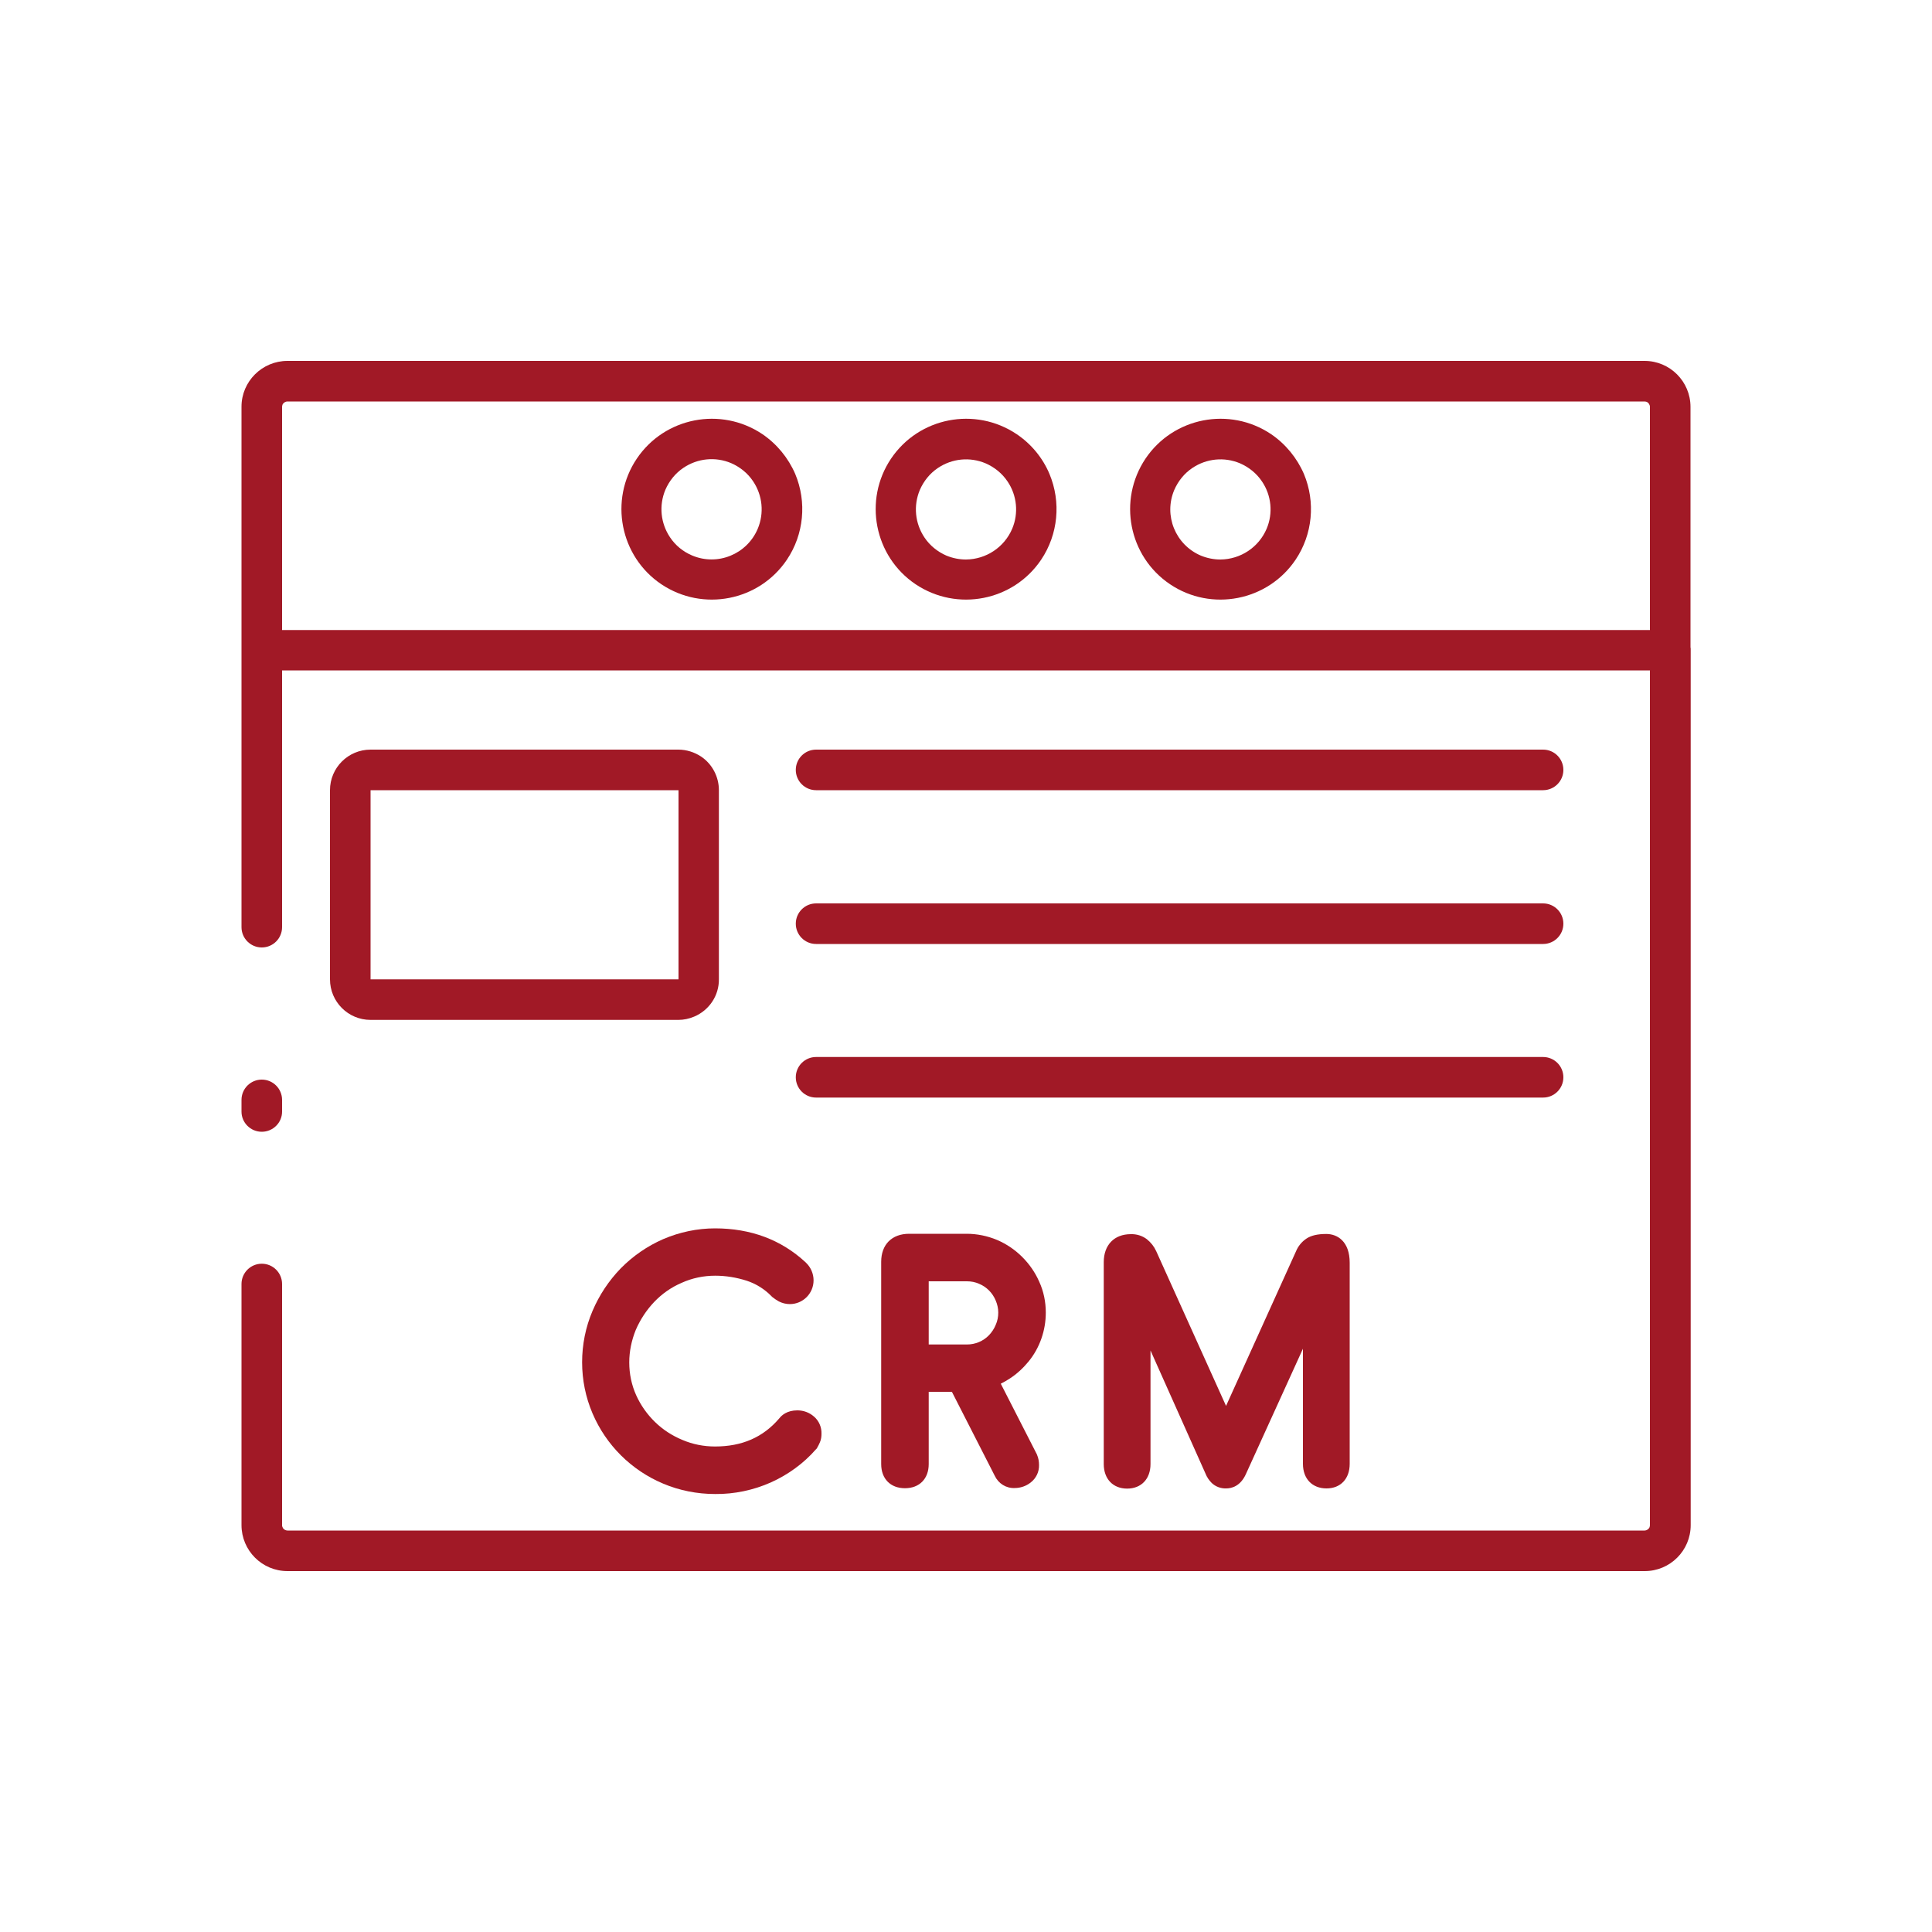
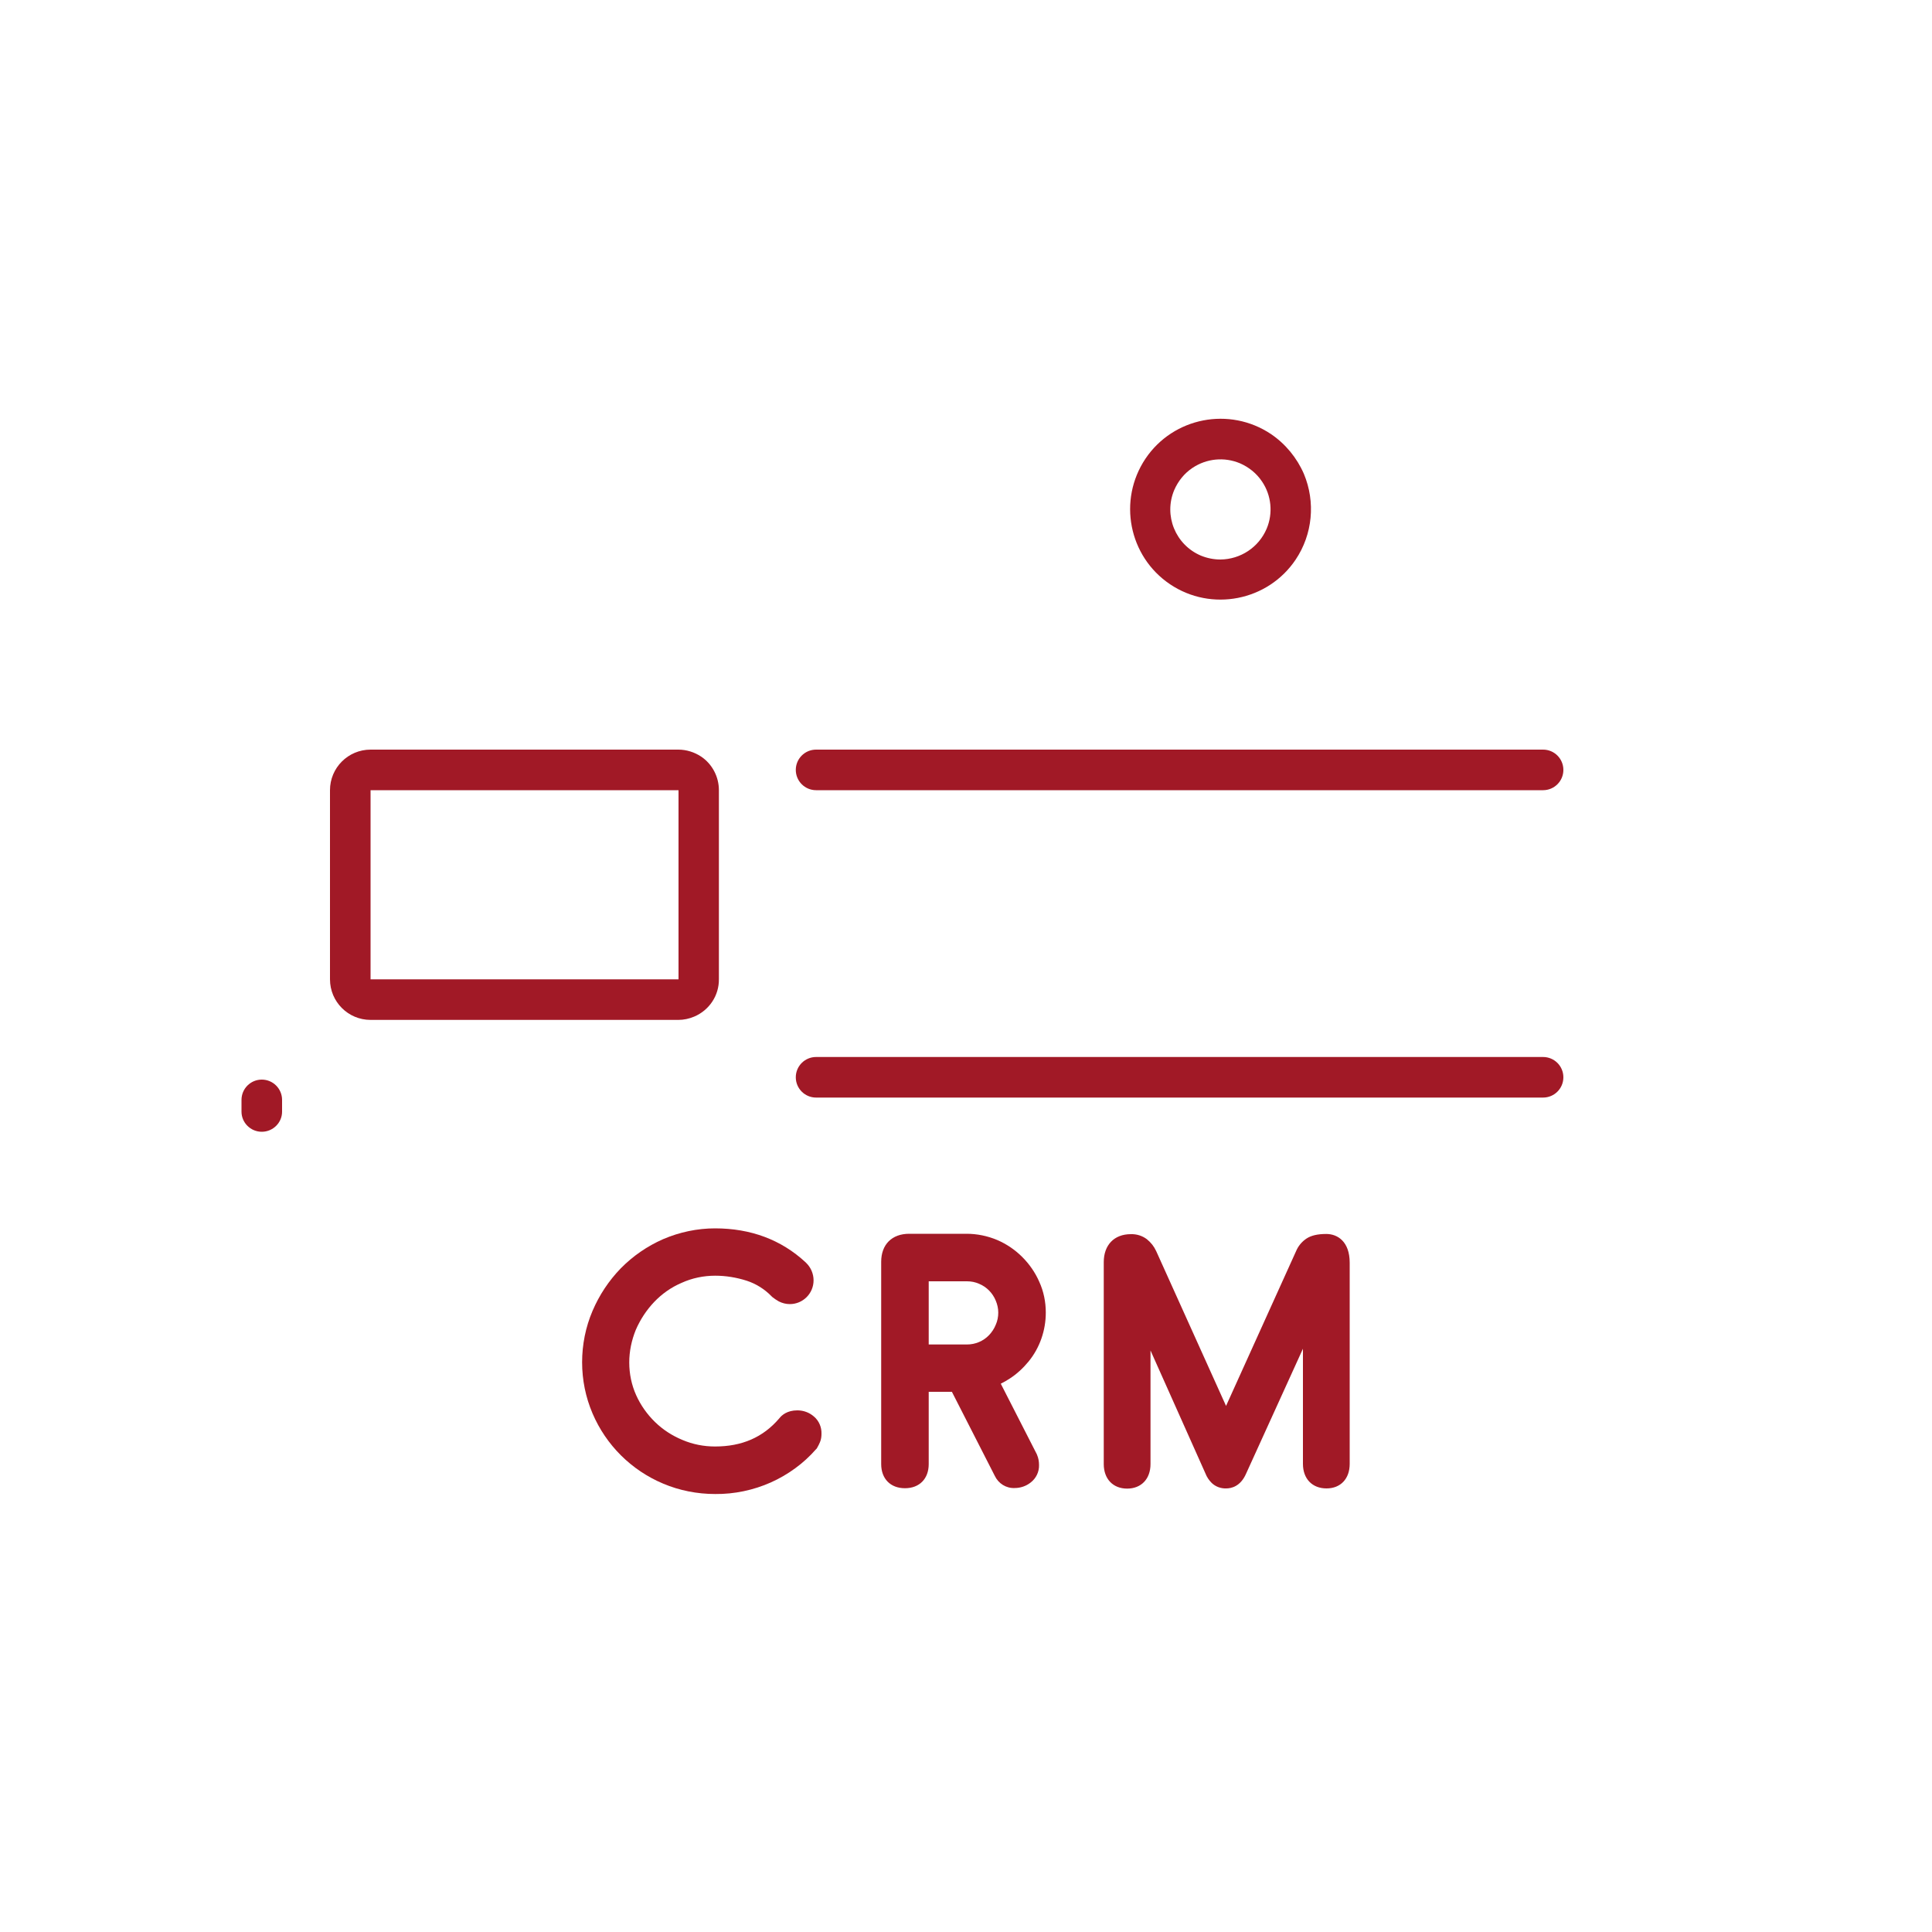
<svg xmlns="http://www.w3.org/2000/svg" version="1.1" id="Layer_1" x="0px" y="0px" viewBox="0 0 1000 1000" style="enable-background:new 0 0 1000 1000;" xml:space="preserve">
  <style type="text/css">
	.st0{fill:#A11926;}
</style>
  <title>Plan de travail 132</title>
-   <path class="st0" d="M523.9,273.7c-4.1,9.6-13.5,15.8-23.9,15.9c-3.5,0-6.9-0.7-10.1-2c-4.6-2-8.6-5.2-11.4-9.4  c-4.9-7.3-5.8-16.5-2.4-24.6c2-4.6,5.2-8.6,9.4-11.4c7.3-4.9,16.5-5.8,24.6-2.4c4.6,2,8.6,5.2,11.4,9.4  C526.4,256.4,527.3,265.7,523.9,273.7L523.9,273.7z M526.2,224.7c-21.5-14.4-50.6-8.7-65,12.7s-8.7,50.6,12.7,65  c21.5,14.4,50.6,8.7,65-12.7c8.8-13.1,10.4-29.8,4.3-44.4C539.7,237,533.8,229.8,526.2,224.7z" />
  <path class="st0" d="M655.6,273.7c-4.1,9.6-13.5,15.8-23.9,15.9c-3.5,0-6.9-0.7-10.1-2c-13.2-5.6-19.4-20.8-13.8-34  c2-4.6,5.2-8.6,9.4-11.4c7.3-4.9,16.5-5.8,24.6-2.4c4.6,2,8.6,5.2,11.4,9.4C658.1,256.4,659,265.7,655.6,273.7L655.6,273.7z   M657.9,224.7c-21.5-14.4-50.6-8.7-65,12.7c-14.4,21.5-8.7,50.6,12.7,65s50.6,8.7,65-12.7c8.8-13.1,10.4-29.8,4.3-44.4  C671.3,237,665.4,229.8,657.9,224.7z" />
-   <path class="st0" d="M392.2,273.7c-5.6,13.2-20.8,19.4-34,13.8c-4.7-2-8.6-5.2-11.4-9.4c-4.9-7.3-5.8-16.5-2.4-24.6  c2-4.6,5.2-8.6,9.4-11.4c7.3-4.9,16.5-5.8,24.6-2.4c4.6,2,8.6,5.2,11.4,9.4C394.7,256.4,395.6,265.6,392.2,273.7z M394.6,224.7  c-21.5-14.4-50.6-8.7-65,12.7s-8.7,50.6,12.7,65c21.5,14.4,50.6,8.7,65-12.7c8.8-13.1,10.4-29.8,4.3-44.4  C408,237,402.1,229.8,394.6,224.7z" />
-   <path class="st0" d="M146,326.1V210.6c0-0.4,0.1-0.7,0.2-1.1c0.2-0.5,0.6-0.9,1-1.2c0.5-0.3,1-0.5,1.6-0.5h702.4  c0.4,0,0.7,0.1,1.1,0.2c0.5,0.2,0.9,0.6,1.2,1c0.3,0.5,0.5,1,0.5,1.6v115.5H146z M875,335V210.6c0-13.1-10.6-23.8-23.8-23.8  c0,0,0,0,0,0H148.8c-13.1,0-23.8,10.6-23.8,23.7c0,0,0,0,0,0V335c0,0.3,0,0.5,0,0.8s0,0.5,0,0.8v143.3c0,5.8,4.7,10.5,10.5,10.5  s10.5-4.7,10.5-10.5V347h708v442.4c0,0.4-0.1,0.7-0.2,1.1c-0.2,0.5-0.6,0.9-1,1.2c-0.5,0.3-1,0.5-1.6,0.5H148.8  c-0.9,0-1.8-0.5-2.3-1.2c-0.3-0.5-0.5-1-0.5-1.5V664.6c0-5.8-4.7-10.5-10.5-10.5s-10.5,4.7-10.5,10.5l0,0v124.8  c0,13.1,10.6,23.8,23.8,23.8h702.5c13.1,0,23.8-10.6,23.8-23.8V336.5c0-0.3,0-0.5,0-0.8S875,335.3,875,335L875,335z" />
  <path class="st0" d="M343.2,641.4c-8.2,3.6-15.6,8.7-21.9,15.1c-6.2,6.4-11.1,13.8-14.6,22c-3.6,8.4-5.4,17.5-5.4,26.6  c0,9.1,1.8,18.1,5.4,26.5c7,16.4,20.1,29.4,36.5,36.3c8.5,3.6,17.7,5.4,27,5.4c9.9,0.1,19.8-2,28.8-6c8.9-4,16.9-9.8,23.3-17.1  l0.4-0.4l0.3-0.5c0.5-0.9,1-1.8,1.4-2.8c0.6-1.4,0.8-2.9,0.8-4.4c0.1-3.4-1.3-6.7-3.9-8.9c-2.4-2.1-5.4-3.2-8.6-3.2  c-5.3,0-8.1,2.5-9.4,4.2c-8.4,9.8-19.3,14.5-33.2,14.5c-5.8,0-11.5-1.1-16.9-3.4c-5.3-2.2-10.1-5.3-14.2-9.3  c-4.1-4-7.4-8.7-9.7-13.8c-2.4-5.3-3.6-11.1-3.6-17c0-5.8,1.2-11.5,3.4-16.9c2.3-5.3,5.5-10.2,9.5-14.4c4-4.2,8.8-7.6,14.2-9.9  c5.5-2.5,11.4-3.7,17.4-3.7c5.5,0,11,0.9,16.3,2.6c4.9,1.6,9.3,4.4,12.8,8l0.2,0.2l0.2,0.2c1.1,0.9,2.2,1.6,3.4,2.3  c1.8,0.9,3.7,1.4,5.7,1.4c6.8,0,12.3-5.5,12.3-12.3c0-3.4-1.4-6.7-3.9-9.1l-0.2-0.2c-12.6-11.7-28.4-17.6-46.9-17.6  C361,635.8,351.8,637.7,343.2,641.4L343.2,641.4z" />
  <path class="st0" d="M422.4,409h376.3c5.8,0,10.5-4.7,10.5-10.5s-4.7-10.5-10.5-10.5H422.4c-5.8,0-10.5,4.7-10.5,10.5  S416.6,409,422.4,409z" />
-   <path class="st0" d="M422.4,488.6h376.3c5.8,0,10.5-4.7,10.5-10.5s-4.7-10.5-10.5-10.5H422.4c-5.8,0-10.5,4.7-10.5,10.5  S416.6,488.6,422.4,488.6z" />
  <path class="st0" d="M422.4,568.1h376.3c5.8,0,10.5-4.7,10.5-10.5s-4.7-10.5-10.5-10.5H422.4c-5.8,0-10.5,4.7-10.5,10.5  S416.6,568.1,422.4,568.1z" />
  <path class="st0" d="M686.6,770.4c7.3,0,12-5,12-12.7V653.6c0-11-6.3-14.9-12.1-14.9c-4.6,0-7.9,0.8-10.3,2.4  c-2.4,1.6-4.3,3.9-5.4,6.6l-36.2,80l-36.1-80l-0.1-0.2c-1.1-2.4-2.7-4.4-4.8-6.1c-2.4-1.8-5.3-2.7-8.3-2.6c-8.6,0-14,5.6-14,14.5  v104.5c0,7.7,4.8,12.7,12.1,12.7s12.1-5,12.1-12.7V699l28.5,63.8c0.7,1.8,1.8,3.4,3.2,4.8c2,1.9,4.7,2.9,7.5,2.8  c2.6,0,7.4-1,10.3-7.7l29.4-64.6v59.6C674.4,765.4,679.2,770.4,686.6,770.4L686.6,770.4z" />
  <path class="st0" d="M515.4,685.7c-0.8,2-2,3.8-3.5,5.4c-3,3.1-7.1,4.8-11.4,4.8h-19.8v-32.7h19.8c2.2,0,4.3,0.4,6.3,1.3  c3.9,1.6,7,4.8,8.6,8.7c0.8,1.9,1.3,4,1.3,6.2C516.7,681.5,516.3,683.7,515.4,685.7z M532.4,704.7c5.8-7.1,8.9-16.1,8.9-25.3  c0-5.5-1.1-11-3.4-16c-2.1-4.8-5.1-9.1-8.8-12.8c-3.7-3.7-8.1-6.7-13-8.8c-5-2.1-10.4-3.2-15.8-3.2h-29.7c-9,0-14.5,5.6-14.5,14.5  v104.7c0,7.6,4.8,12.5,12.3,12.5s12.3-4.9,12.3-12.5v-37.4h12l22.2,43.5c1.9,4,5.9,6.5,10.3,6.3c3,0,5.9-1,8.2-2.8  c2.9-2.2,4.5-5.6,4.4-9.1c0-1.8-0.3-3.6-1-5.2l-0.1-0.3l-18.7-36.6c1.6-0.8,3.2-1.7,4.7-2.7C526.4,711.1,529.6,708.1,532.4,704.7  L532.4,704.7z" />
  <path class="st0" d="M135.5,585.8c5.8,0,10.5-4.7,10.5-10.4c0,0,0,0,0,0v-6.1c0-5.8-4.7-10.5-10.5-10.5s-10.5,4.7-10.5,10.5v6.1  C125,581.1,129.7,585.8,135.5,585.8z" />
  <path class="st0" d="M351.2,506.9L351.2,506.9L351.2,506.9l-159.4,0l0,0l0,0V409l0,0l0,0h159.4l0,0l0,0L351.2,506.9L351.2,506.9z   M362.9,391.6c-3.5-2.3-7.6-3.6-11.8-3.6H191.8c-11.6,0-21,9.4-21,21l0,0v97.9c0,11.6,9.4,21,21,21c0,0,0,0,0,0h159.3  c2.8,0,5.6-0.6,8.2-1.7c7.8-3.3,12.9-10.9,12.8-19.4v-97.8C372.1,402.1,368.7,395.5,362.9,391.6z" />
</svg>